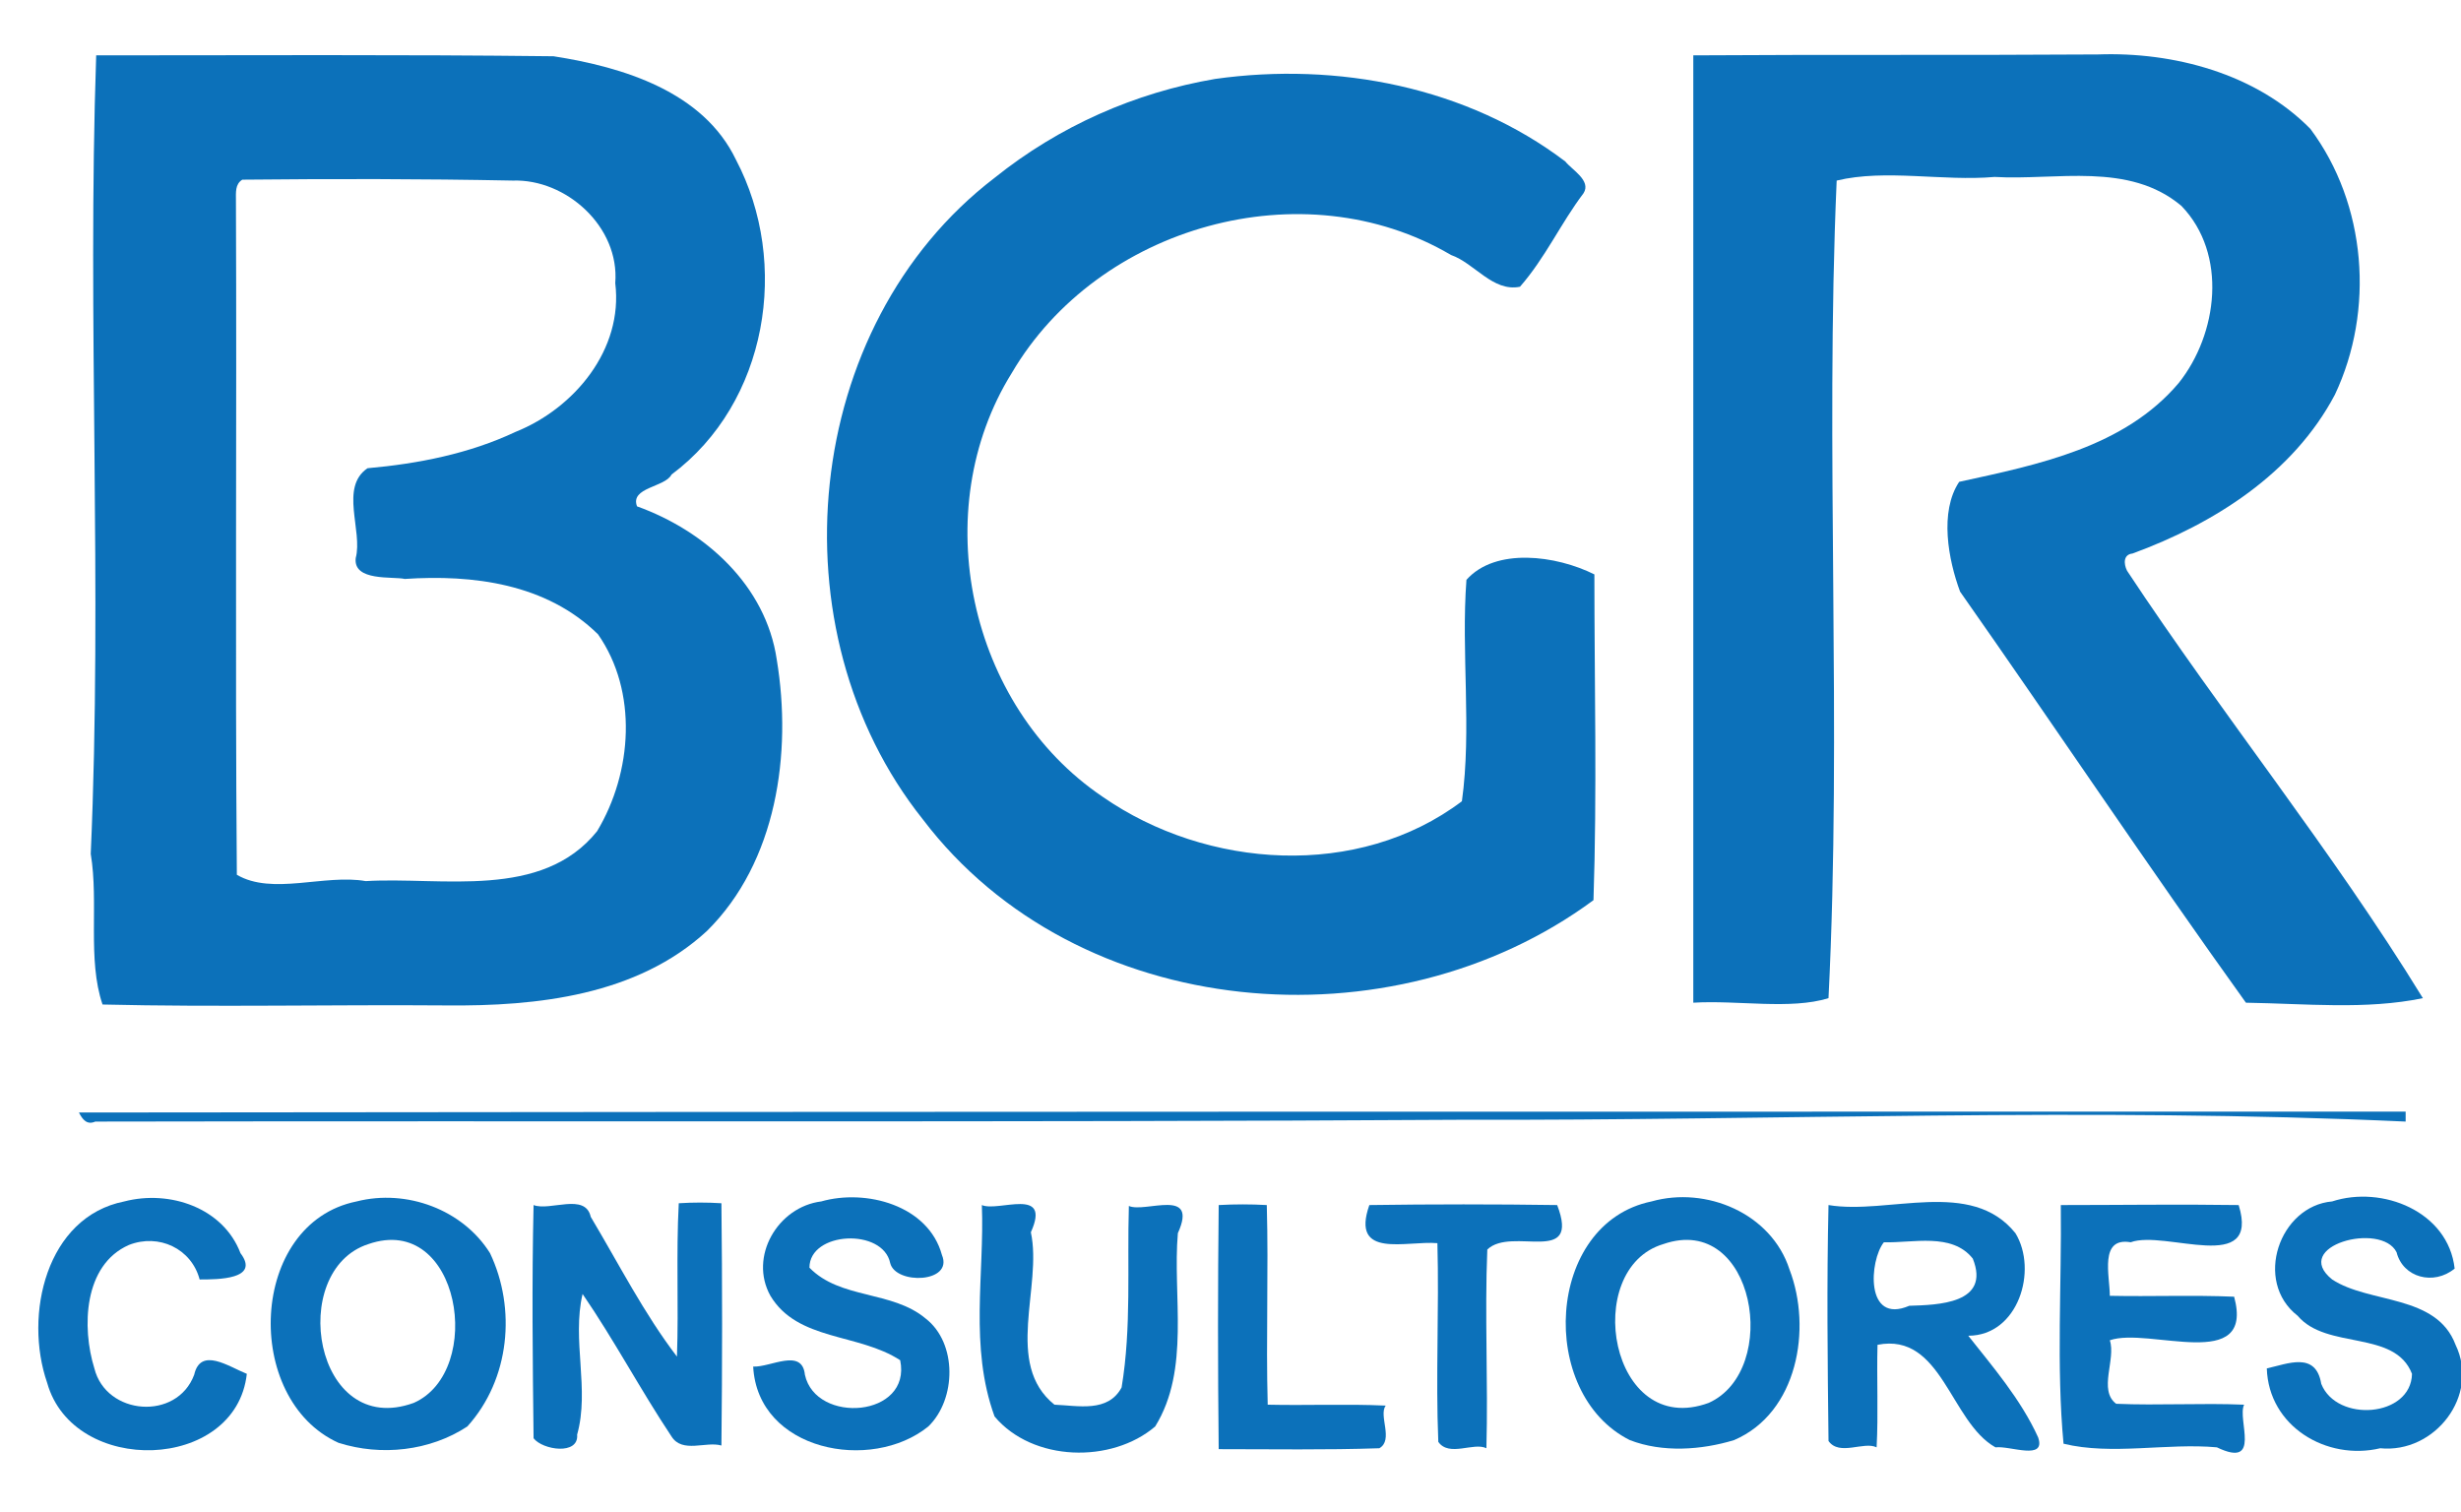
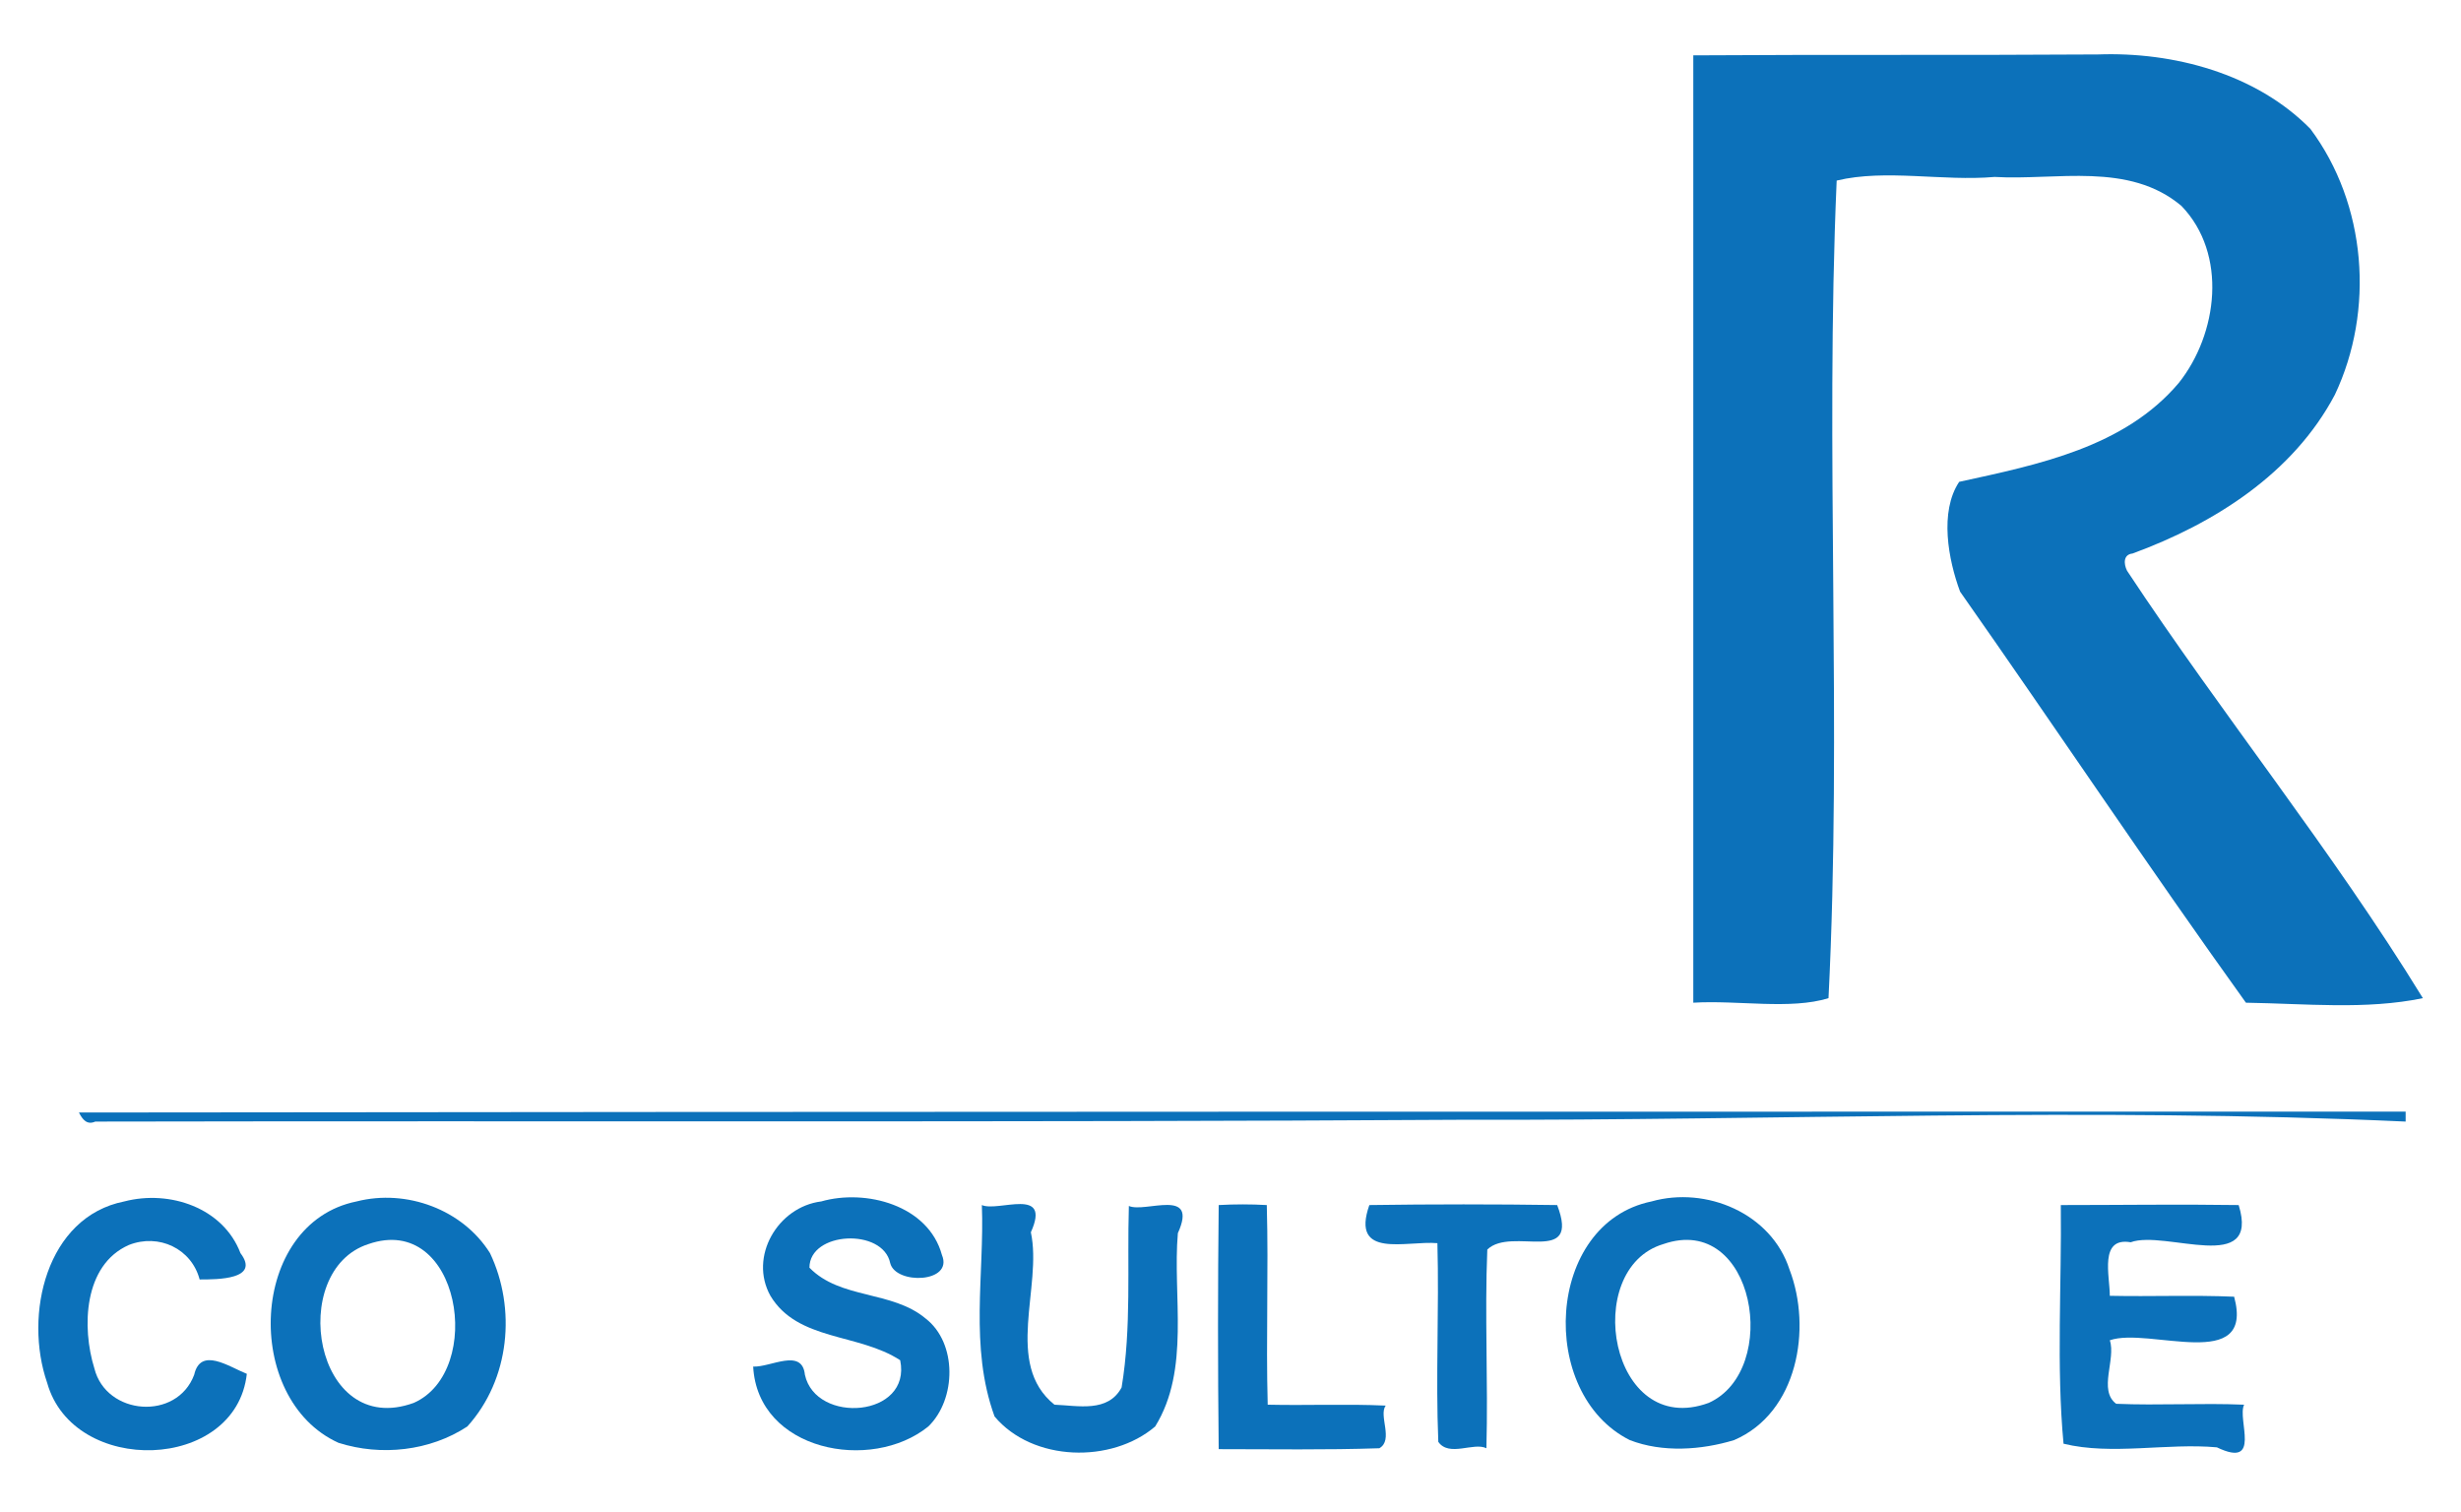
<svg xmlns="http://www.w3.org/2000/svg" version="1.1" id="Capa_1" x="0px" y="0px" width="271.2px" height="166.6px" viewBox="0 0 271.2 166.6" style="enable-background:new 0 0 271.2 166.6;" xml:space="preserve">
  <style type="text/css">

	.st0{fill:#0C71BA;}

</style>
  <g>
    <g>
-       <path class="st0" d="M10.6,6.1c16.9,0,33.6-0.1,50.4,0.1c7.7,1.2,16.5,3.9,20.1,11.4C87.1,29,84.6,44.4,74,52.3     c-0.7,1.4-4.6,1.4-3.8,3.5c7.5,2.7,14.2,8.7,15.4,16.9c1.7,10.3,0,22.3-7.7,29.9c-7.7,7.1-18.7,8.3-28.7,8.2     c-12.6-0.1-25.3,0.2-37.9-0.1c-1.7-5-0.4-11.2-1.3-16.6C11.3,64.7,9.6,35.3,10.6,6.1z M26.7,19.8c-0.8,0.5-0.7,1.4-0.7,2.3     c0.1,24.8-0.1,49.5,0.1,74.3c3.9,2.3,9.7-0.1,14.2,0.7c8.4-0.5,19.4,2.1,25.5-5.5c3.9-6.5,4.5-15.4,0.1-21.7     c-5.7-5.6-13.8-6.6-21.3-6.1c-1.3-0.3-5.7,0.3-5.4-2.3c0.8-3-1.8-7.8,1.3-9.9c5.6-0.5,11.2-1.6,16.3-4c6.5-2.6,11.9-9.1,11-16.4     c0.5-6.2-5.4-11.5-11.3-11.3C46.5,19.7,36.6,19.7,26.7,19.8z" />
-     </g>
+       </g>
    <path class="st0" d="M186.6,6.1c14.9-0.1,29.7,0,44.6-0.1c8.3-0.3,17.4,2.1,23.4,8.2c6.2,8.3,7.1,20,2.7,29.3    c-4.6,8.7-13.3,14.2-22.3,17.5c-1,0.1-1,1.1-0.6,1.9C244.9,78.8,257,93.7,267,110c-6.3,1.3-12.9,0.6-19.5,0.5    c-10.7-14.9-20.9-30.2-31.5-45.3c-1.3-3.5-2.3-8.8-0.1-12.1c8.7-1.9,18.2-3.8,24.2-10.9c4.3-5.4,5.4-14.2,0.3-19.5    c-5.8-4.9-13.8-2.8-20.6-3.2c-5.7,0.5-12-0.9-17.4,0.4c-1.3,29.7,0.6,60.2-0.9,90.1c-4.2,1.3-10,0.2-14.9,0.5    C186.6,75.8,186.6,40.9,186.6,6.1z" />
-     <path class="st0" d="M133.9,8.7c13.5-1.9,27.8,0.9,38.6,9.1c0.7,0.9,2.9,2.1,2,3.5c-2.5,3.3-4.2,7.1-7,10.3c-3,0.6-5-2.6-7.6-3.5    c-16.3-9.6-38.9-3.2-48.4,13c-9.4,15.1-4.8,36.7,10,46.7c11.5,8,28.2,9.1,39.6,0.5c1.1-7.9-0.1-16.4,0.5-24.4    c3.2-3.6,9.9-2.7,14.1-0.6c0,11.9,0.3,24-0.1,35.9c-22.2,16.4-56.9,13.5-73.9-8.9c-16.6-20.8-13.4-54.4,7.9-70.7    C116.7,13.9,125.1,10.2,133.9,8.7z" />
    <path class="st0" d="M8.7,122.6c85.4-0.1,171-0.1,256.4-0.1c0,0.3,0,0.9,0,1.1c-34.7-1.6-69.5-0.1-104-0.2    c-50.1,0.3-100.3,0.1-150.6,0.2C9.6,124,9.1,123.4,8.7,122.6z" />
    <path class="st0" d="M13.7,132.4c5-1.3,10.9,0.7,12.8,5.7C28.7,141,24,141,22,141c-0.9-3.4-4.5-5.1-7.8-3.8    c-5,2.2-5.2,9.1-3.8,13.6c1.3,5.2,9.1,5.8,11,0.7c0.7-3.1,3.8-0.9,5.8-0.1c-1.2,10.8-19.1,11.3-22,1    C2.6,144.9,5.1,134.1,13.7,132.4z" />
    <g>
      <path class="st0" d="M39.3,132.4c5.5-1.4,11.7,0.9,14.7,5.7c2.9,6.1,2.2,13.9-2.5,19.1c-4.1,2.7-9.5,3.3-14.2,1.8     C26.7,154.2,27.4,134.8,39.3,132.4z M40.6,137.1c-9,2.9-6,21.5,5,17.5C53.5,151.1,50.7,133.6,40.6,137.1z" />
    </g>
    <path class="st0" d="M90.5,132.4c4.9-1.4,11.8,0.4,13.3,5.9c1.3,3.1-5.1,3.3-5.7,0.9c-0.8-3.9-8.9-3.5-8.9,0.5    c3.4,3.5,9.1,2.5,12.8,5.6c3.5,2.7,3.4,8.9,0.3,11.9c-6.3,5.1-18.8,2.7-19.3-6.6c1.9,0.1,5.4-2.1,5.7,0.9    c1.2,5.5,11.8,4.7,10.5-1.6c-4.6-3-11.3-2.1-14.3-7.1C82.5,138.5,85.7,133,90.5,132.4z" />
    <g>
      <path class="st0" d="M182,132.4c6-1.7,13.2,1.3,15.2,7.5c2.5,6.5,0.9,15.8-6.1,18.8c-3.6,1.1-7.9,1.4-11.5,0     C169.4,153.6,170.3,134.8,182,132.4z M183.3,137.1c-9.1,2.7-5.9,21.5,5,17.5C196.3,151,193.4,133.6,183.3,137.1z" />
    </g>
-     <path class="st0" d="M257,132.4c5.5-1.8,12.8,1.1,13.5,7.4c-2.3,1.9-5.7,1-6.4-1.8c-1.7-3.4-11.7-0.7-7.1,3    c4.1,2.7,11.5,1.6,13.6,7.2c2.7,5.6-2.3,12-8.3,11.4c-5.9,1.4-12.3-2.4-12.5-8.8c2.3-0.5,5.4-1.9,6,1.7c1.7,4.3,9.9,3.7,10-1.1    c-1.9-4.9-9.4-2.6-12.6-6.4C248.3,141.2,251.2,132.9,257,132.4z" />
-     <path class="st0" d="M58.8,132.8c1.8,0.7,5.7-1.4,6.3,1.3c3.1,5.2,5.9,10.7,9.5,15.4c0.2-5.6-0.1-11.3,0.2-16.9    c1.6-0.1,3.1-0.1,4.7,0c0.1,8.9,0.1,17.8,0,26.7c-1.7-0.5-4.3,0.9-5.5-1c-3.4-5.1-6.3-10.6-9.8-15.7c-1.2,5.1,0.8,10.5-0.6,15.5    c0.2,2.3-3.8,1.7-4.8,0.4C58.7,150.1,58.6,141.4,58.8,132.8z" />
    <path class="st0" d="M108.2,132.8c1.8,0.8,7.7-2.1,5.4,3c1.3,6-3,14.5,2.6,19c2.6,0.1,5.9,0.9,7.4-1.9c1.1-6.6,0.6-13.4,0.8-20    c1.8,0.8,7.7-2.1,5.4,3c-0.6,6.9,1.4,15-2.5,21.3c-4.8,4.1-13.5,3.9-17.7-1.1C106.8,148.4,108.5,140.4,108.2,132.8z" />
    <path class="st0" d="M134.3,132.8c1.8-0.1,3.5-0.1,5.3,0c0.2,7.4-0.1,14.6,0.1,22c4.3,0.1,8.7-0.1,13,0.1c-0.8,1.1,0.9,3.8-0.7,4.7    c-5.9,0.2-11.8,0.1-17.7,0.1C134.2,150.6,134.2,141.7,134.3,132.8z" />
    <path class="st0" d="M150.9,132.8c6.9-0.1,13.9-0.1,20.7,0c2.6,6.8-5,2.3-7.7,4.9c-0.3,7.2,0.1,14.6-0.1,21.9    c-1.4-0.7-4.1,1-5.3-0.7c-0.3-7.2,0.1-14.6-0.1-21.9C155,136.7,148.8,138.8,150.9,132.8z" />
    <g>
-       <path class="st0" d="M201.5,132.8c6.6,1.1,15.7-3,20.6,3.1c2.5,4.1,0.3,11.3-5.2,11.3c2.6,3.3,5.8,7,7.7,11.2     c0.9,2.6-3.1,0.9-4.7,1.1c-5-2.8-5.9-12.7-13-11.3c-0.1,3.7,0.1,7.6-0.1,11.3c-1.4-0.7-4.1,1-5.3-0.7     C201.4,150.1,201.3,141.4,201.5,132.8z M207.6,136.9c-1.6,2-2.1,9.1,2.8,7c3.1-0.1,9-0.2,7-5.2C215.1,135.8,210.8,137,207.6,136.9     z" />
-     </g>
+       </g>
    <path class="st0" d="M227.1,132.8c6.5,0,13-0.1,19.6,0c2.4,7.8-8.1,2.7-11.9,4.1c-3.5-0.6-2.3,3.7-2.3,5.9    c4.6,0.1,9.1-0.1,13.7,0.1c2.3,8.5-9.4,3.3-13.7,4.8c0.7,2.1-1.3,5.5,0.7,7c4.7,0.2,9.4-0.1,14.1,0.1c-0.8,1.6,2,7.1-3,4.7    c-5.5-0.5-11.6,0.9-16.9-0.4C226.6,150.6,227.2,141.5,227.1,132.8z" />
  </g>
</svg>